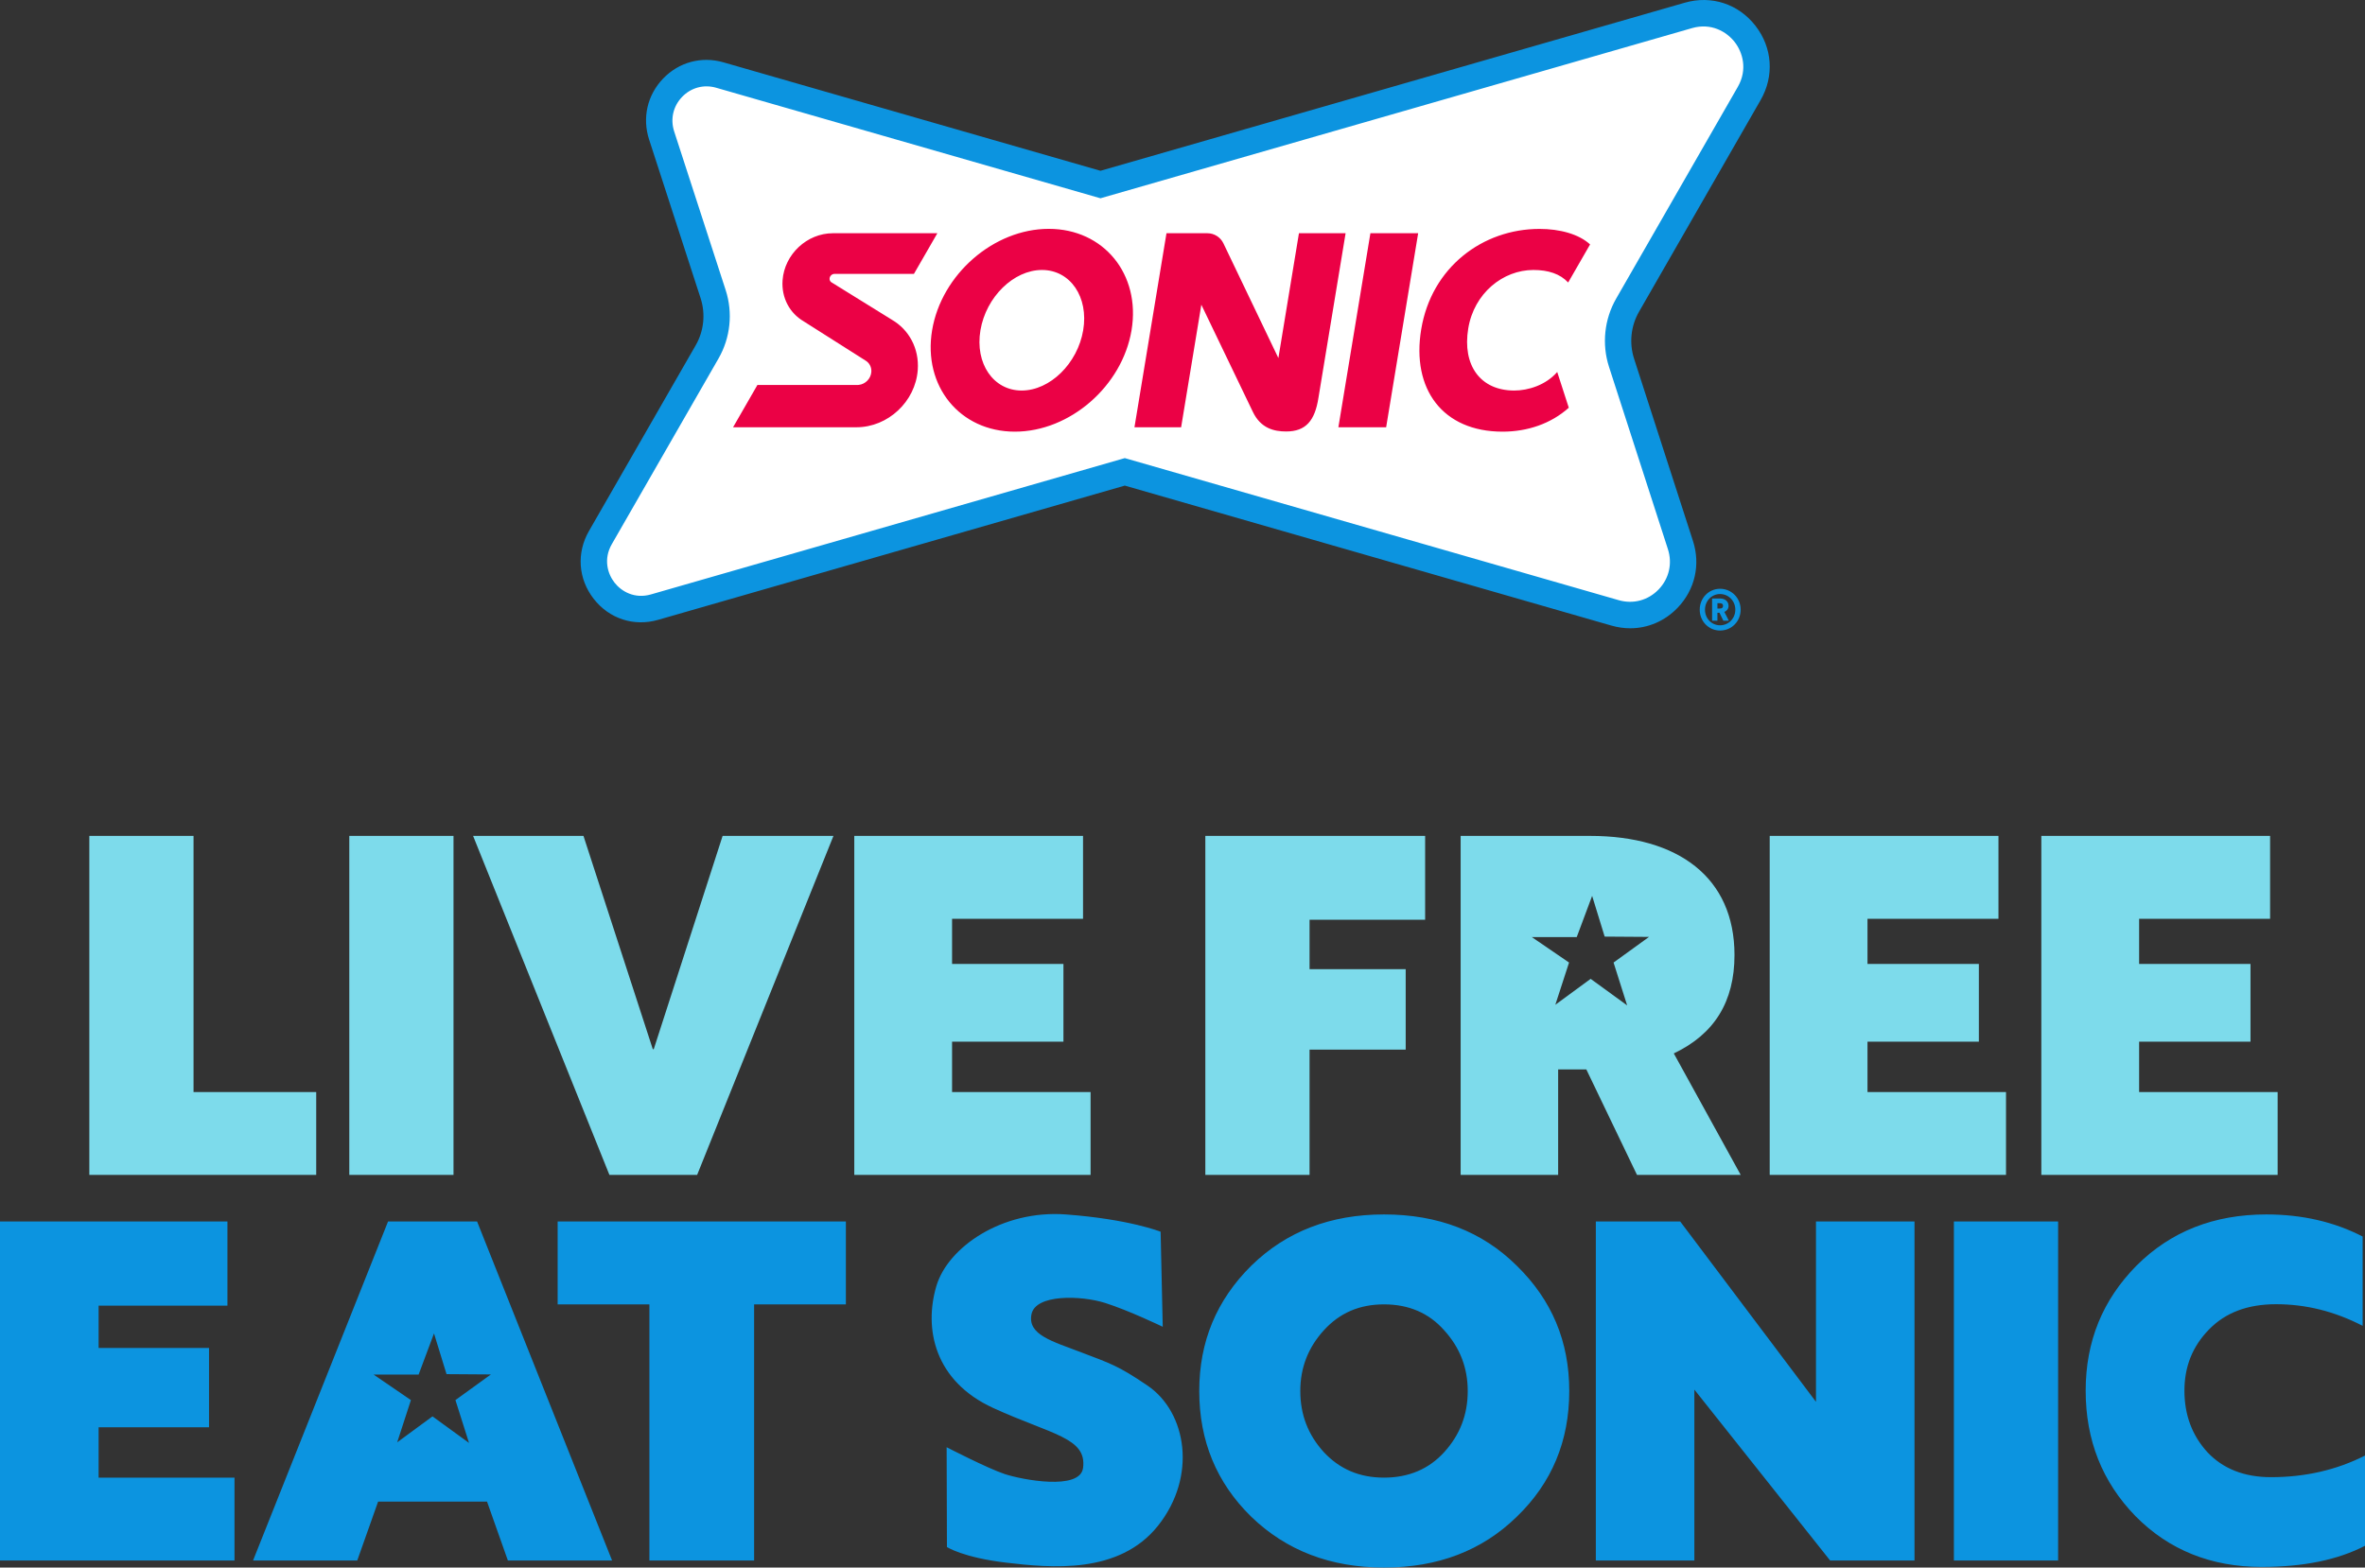
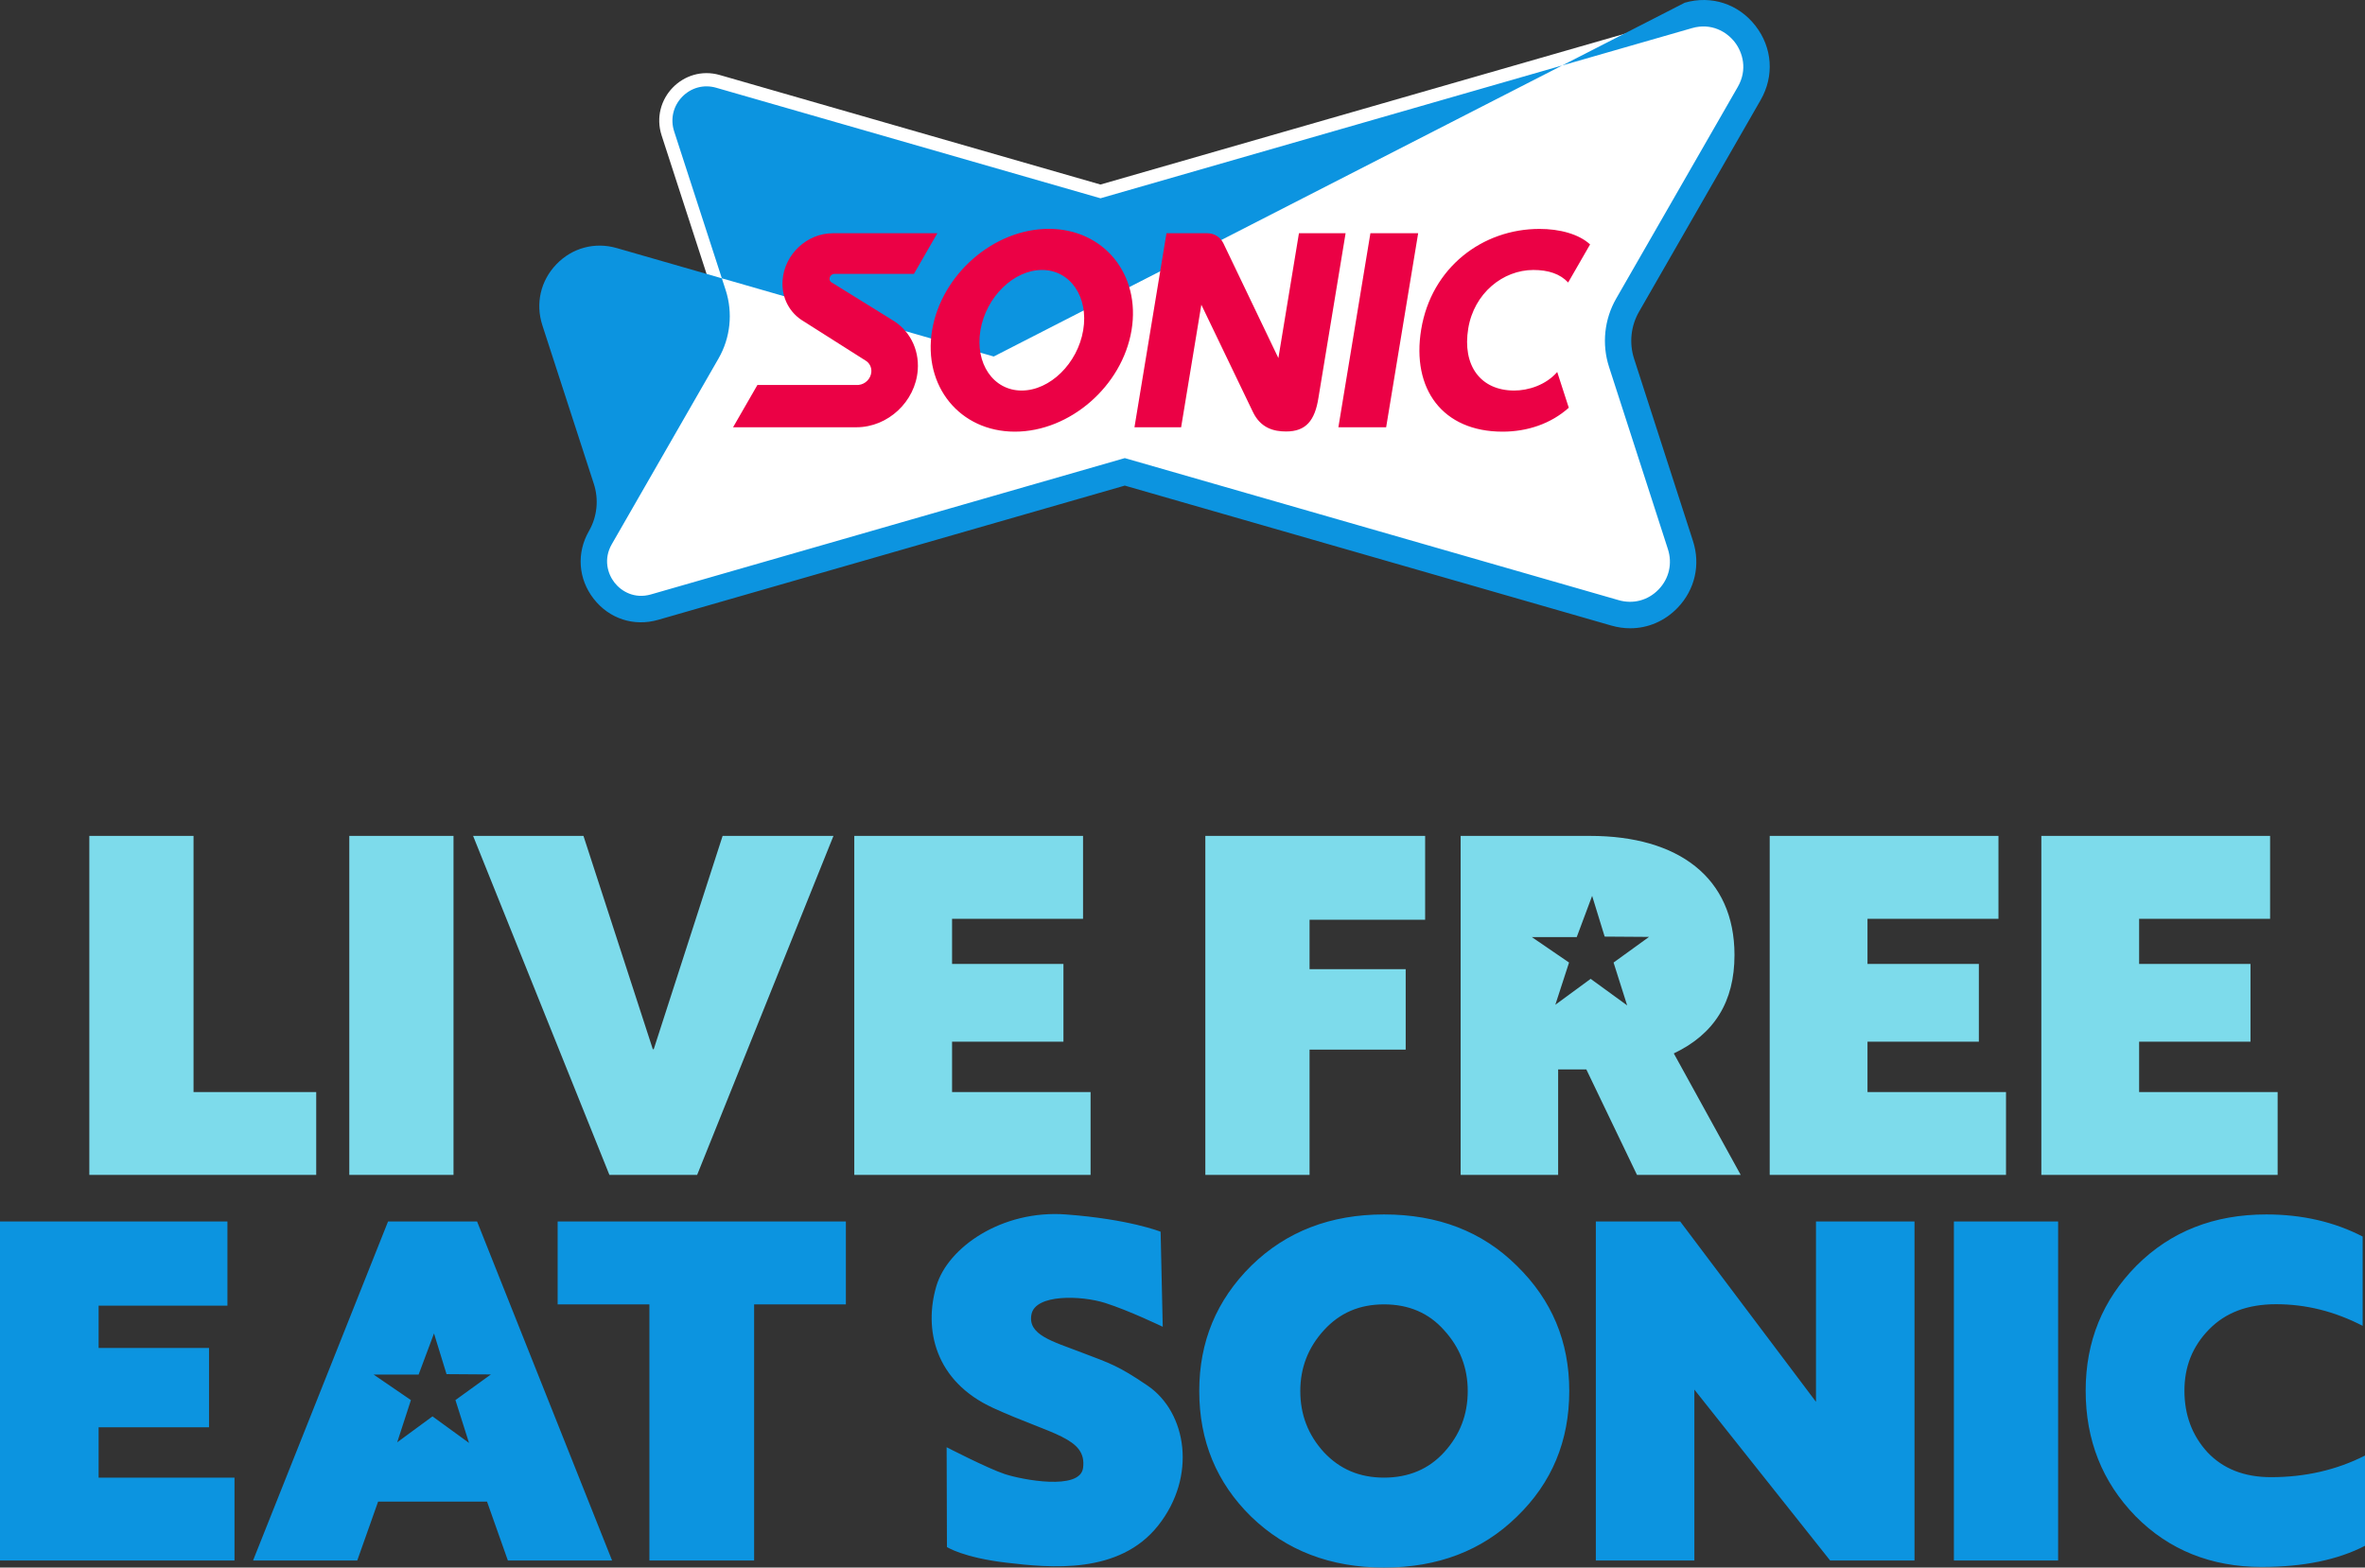
<svg xmlns="http://www.w3.org/2000/svg" id="Layer_2" data-name="Layer 2" width="1991" height="1320.051" viewBox="0 0 1991 1320.051">
  <rect x="0" y="0" width="1991" height="1320.051" fill="#333333" stroke="none" />
  <g id="Layer_1-2" data-name="Layer 1">
    <g>
      <path d="M83.021,1244.325h114.402v69.779H0v-285.462h191.465v70.86h-108.444v35.635h92.952v66.764h-92.952v42.423ZM469.459,1098.422h77.246v215.683h88.161v-215.683h77.246v-69.779h-242.653v69.779ZM1276.942,1065.911c29.57,28.943,44.152,63.832,44.152,105.462,0,42.027-14.582,77.313-44.152,105.859-29.164,28.546-66.43,42.819-111.797,42.819-44.962,0-82.227-14.273-111.797-42.819-29.165-28.546-43.747-63.832-43.747-105.859,0-41.63,14.582-76.52,43.747-105.462,29.569-28.943,66.835-43.215,111.797-43.215,45.367,0,82.632,14.273,111.797,43.215ZM1235.626,1171.373c0-19.427-6.481-36.475-19.848-51.145-12.962-14.669-29.975-21.806-50.632-21.806-20.658,0-37.266,7.137-50.633,21.806-13.367,14.67-19.848,31.718-19.848,51.145,0,19.824,6.481,36.872,19.848,51.542,13.367,14.273,29.974,21.41,50.633,21.41,20.658,0,37.671-7.137,50.632-21.41,13.367-14.67,19.848-31.718,19.848-51.542ZM1528.804,1180.492l-114.297-151.85h-71.039v285.462h82.945v-143.92l114.297,143.92h71.039v-285.462h-82.945v151.85ZM1644.905,1314.104h87.741v-285.462h-87.741v285.462ZM1911.823,1243.943c-22.565,0-40.38-7.125-53.444-20.977-13.064-14.249-19.398-31.663-19.398-51.849,0-20.186,6.73-37.204,20.586-51.452,13.856-14.249,32.462-21.373,56.611-21.373,24.941,0,49.09,5.937,72.842,18.207v-75.2c-23.753-12.27-50.673-18.602-81.156-18.602-43.943,0-80.364,14.248-109.264,43.141-28.504,28.893-42.755,63.722-42.755,105.28,0,41.558,13.856,76.784,41.963,105.676,28.108,28.497,63.737,42.745,106.097,42.745,35.234,0,64.133-5.937,87.094-17.811v-75.992c-24.149,12.27-50.673,18.207-79.177,18.207ZM966.153,1166.898c-25.092-17.115-31.853-18.842-55.263-27.822-25.057-9.612-45.862-14.927-42.559-32.205,3.303-17.278,41.924-16.007,61.996-9.655,20.073,6.352,48.53,20.073,48.53,20.073l-1.779-80.036s-26.171-10.564-79.782-14.556-99.318,27.551-109.002,60.291c-10.672,36.08-1.525,80.036,47.768,102.65,49.292,22.613,79.092,24.91,75.717,50.563-2.541,19.31-51.579,9.909-66.062,5.082-14.483-4.828-48.784-22.55-48.784-22.55l.254,84.038s13.466,8.893,50.309,13.212c36.842,4.319,94.604,10.163,127.465-31.252,32.862-41.416,24.159-95.345-8.808-117.831ZM401.64,1028.642l113.642,285.462h-87.723l-17.545-49.56h-91.711l-17.545,49.56h-87.723l113.641-285.462h74.964ZM413.267,1157.433l-37.35-.254-10.545-34.301-12.958,34.682h-37.858l31.379,21.47-11.561,35.572,29.728-21.851,30.744,22.359-11.434-36.08,29.855-21.597Z" fill="#0c94e0" stroke-width="0" />
      <path d="M266.21,989.386H75.194v-285.462h87.741v215.683h103.274v69.779ZM381.797,703.924h-87.741v285.462h87.741v-285.462ZM586.894,989.386l114.759-285.462h-93.316l-57.975,179.603h-.794l-58.372-179.603h-92.919l114.759,285.462h73.859ZM918.115,919.606h-116.608v-42.423h93.757v-65.418h-93.757v-38.062h110.261v-69.779h-192.584v285.462h198.931v-69.779ZM1688.776,919.606h-116.608v-42.423h93.757v-65.418h-93.757v-38.062h110.261v-69.779h-192.584v285.462h198.931v-69.779ZM1917.451,919.606h-116.608v-42.423h93.757v-65.418h-93.757v-38.062h110.261v-69.779h-192.584v285.462h198.931v-69.779ZM1102.463,883.923h80.932v-67.797h-80.932v-41.597h97.305v-70.606h-185.046v285.462h87.741v-105.462ZM1378.12,989.386l-42.648-88.81h-23.738v88.81h-82.077v-285.462h109.033c74.031,0,121.506,34.89,121.506,100.308,0,39.251-16.898,66.608-51.096,82.863l56.327,102.291h-87.307ZM1369.829,846.655l-11.434-36.08,29.855-21.597-37.35-.254-10.545-34.301-12.958,34.682h-37.858l31.379,21.47-11.561,35.572,29.728-21.851,30.744,22.359Z" fill="#7ddbeb" stroke-width="0" />
      <g>
        <g>
          <g>
            <path d="M1472.586,78.715c20.157-35.04-12.424-76.892-51.184-65.731l-494.959,142.413-320.462-92.211c-30.755-8.844-58.865,20.373-48.981,50.896l43.357,133.611c5.257,16.193,3.421,33.861-5.058,48.622l-89.861,156.406c-17.953,31.208,11.059,68.479,45.581,58.551l395.906-113.911,412.768,118.765c34.521,9.929,66.095-22.879,54.993-57.15l-49.568-153.458c-5.225-16.162-3.379-33.797,5.089-48.527l102.379-178.274v-0Z" fill="#fff" stroke-width="0" />
-             <path d="M1372.432,529.076c-5.225,0-10.535-.748-15.802-2.253l-409.704-117.892-392.853,113.038c-20.409,5.875-41.195-.916-54.259-17.689-13.074-16.793-14.596-38.672-3.987-57.119l89.861-156.406c6.894-12.003,8.394-26.448,4.124-39.62l-43.356-133.611c-5.928-18.331-1.511-37.535,11.815-51.391,13.336-13.856,32.318-18.952,50.764-13.646l317.409,91.327L1418.348,2.276c22.36-6.433,45.151,1,59.474,19.394,14.333,18.405,16.002,42.389,4.365,62.605l-102.379,178.274c-6.873,11.971-8.384,26.385-4.134,39.546l49.568,153.447c6.495,20.068,1.647,41.126-12.969,56.319-10.808,11.224-25.005,17.215-39.842,17.215M946.925,385.778l3.053.874,412.768,118.765c12.203,3.517,24.753.137,33.567-9.023,8.825-9.16,11.752-21.868,7.828-33.976l-49.568-153.468c-6.18-19.131-3.987-40.094,6.023-57.519l102.389-178.274c8.384-14.593,4.134-29.081-2.634-37.778-6.779-8.697-19.758-16.341-35.896-11.708l-498.012,143.298-323.526-93.085c-10.43-3.001-21.154-.116-28.688,7.718-7.534,7.833-10.031,18.689-6.684,29.038l43.356,133.611c6.222,19.152,4.029,40.157-6.002,57.624l-89.861,156.406c-7.167,12.477-3.536,24.859,2.256,32.292,5.782,7.434,16.883,13.961,30.671,10.003l398.96-114.796v0Z" fill="#0c94e0" stroke-width="0" />
+             <path d="M1372.432,529.076c-5.225,0-10.535-.748-15.802-2.253l-409.704-117.892-392.853,113.038c-20.409,5.875-41.195-.916-54.259-17.689-13.074-16.793-14.596-38.672-3.987-57.119c6.894-12.003,8.394-26.448,4.124-39.62l-43.356-133.611c-5.928-18.331-1.511-37.535,11.815-51.391,13.336-13.856,32.318-18.952,50.764-13.646l317.409,91.327L1418.348,2.276c22.36-6.433,45.151,1,59.474,19.394,14.333,18.405,16.002,42.389,4.365,62.605l-102.379,178.274c-6.873,11.971-8.384,26.385-4.134,39.546l49.568,153.447c6.495,20.068,1.647,41.126-12.969,56.319-10.808,11.224-25.005,17.215-39.842,17.215M946.925,385.778l3.053.874,412.768,118.765c12.203,3.517,24.753.137,33.567-9.023,8.825-9.16,11.752-21.868,7.828-33.976l-49.568-153.468c-6.18-19.131-3.987-40.094,6.023-57.519l102.389-178.274c8.384-14.593,4.134-29.081-2.634-37.778-6.779-8.697-19.758-16.341-35.896-11.708l-498.012,143.298-323.526-93.085c-10.43-3.001-21.154-.116-28.688,7.718-7.534,7.833-10.031,18.689-6.684,29.038l43.356,133.611c6.222,19.152,4.029,40.157-6.002,57.624l-89.861,156.406c-7.167,12.477-3.536,24.859,2.256,32.292,5.782,7.434,16.883,13.961,30.671,10.003l398.96-114.796v0Z" fill="#0c94e0" stroke-width="0" />
            <path d="M882.905,192.717c-46.284,0-90.333,38.293-98.203,85.389-7.859,47.085,23.389,85.399,69.673,85.399,46.295,0,90.354-38.314,98.224-85.399,7.859-47.095-23.399-85.389-69.694-85.389M860.093,328.876c-23.85,0-39.411-22.784-34.7-50.77,4.711-27.996,27.953-50.759,51.803-50.759s39.422,22.763,34.7,50.759c-4.711,27.986-27.953,50.77-51.803,50.77M750.862,269.285l.01-.01-51.268-31.765c-.818-.706-1.301-1.779-1.207-2.98.157-2.148,2.015-3.896,4.155-3.896h66.85l19.716-34.219h-87.962c-21.773,0-40.733,17.71-42.339,39.567-1.102,14.877,6.138,27.828,17.743,34.587v.011s52.076,33.05,52.191,33.113c3.137,1.906,5.089,5.443,4.795,9.518-.42,5.664-5.037,10.318-10.566,10.908-.01,0-.797.074-1.186.074h-84.163l-20.493,35.608h103.837c26.558,0,49.684-21.605,51.646-48.254,1.333-18.204-7.544-34.04-21.762-42.263M1126.733,359.8h40.208l26.956-163.397h-40.209l-26.956,163.397ZM1320.701,343.351c-15.047,13.498-34.857,20.152-55.77,20.152-50.366,0-76.787-35.798-68.487-86.084,8.625-52.307,51.74-84.652,99.588-84.652,17.03,0,33.137,4.338,42.601,13.066l-18.457,32.06c-6.789-7.286-16.747-10.55-29.275-10.55-25.56,0-49.936,19.489-54.846,49.254-5.131,31.134,10.272,52.276,38.729,52.276,11.7,0,26.537-4.538,36.179-15.614l9.737,30.091 0.0 0ZM1076.222,301.536l-46.274-96.613c-2.497-5.212-7.744-8.518-13.494-8.518h-34.437l-26.956,163.397h39.285l17.019-103.193,43.294,90.074c6.684,14.14,18.069,16.667,28.089,16.667,16.6,0,24.218-9.065,27.218-28.459l22.843-138.486h-39.275l-17.313,105.13 0-0Z" fill="#eb0145" stroke-width="0" />
          </g>
          <path d="M882.905,192.717c-46.284,0-90.333,38.293-98.203,85.389-7.859,47.085,23.389,85.399,69.673,85.399,46.295,0,90.354-38.314,98.224-85.399,7.859-47.095-23.399-85.389-69.694-85.389M860.093,328.876c-23.85,0-39.411-22.784-34.7-50.77,4.711-27.996,27.953-50.759,51.803-50.759s39.422,22.763,34.7,50.759c-4.711,27.986-27.953,50.77-51.803,50.77M750.862,269.285l.01-.01-51.268-31.765c-.818-.706-1.301-1.779-1.207-2.98.157-2.148,2.015-3.896,4.155-3.896h66.85l19.716-34.219h-87.962c-21.773,0-40.733,17.71-42.339,39.567-1.102,14.877,6.138,27.828,17.743,34.587v.011s52.076,33.05,52.191,33.113c3.137,1.906,5.089,5.443,4.795,9.518-.42,5.664-5.037,10.318-10.566,10.908-.01,0-.797.074-1.186.074h-84.163l-20.493,35.608h103.837c26.558,0,49.684-21.605,51.646-48.254,1.333-18.204-7.544-34.04-21.762-42.263M1126.733,359.8h40.208l26.956-163.397h-40.209l-26.956,163.397ZM1320.701,343.351c-15.047,13.498-34.857,20.152-55.77,20.152-50.366,0-76.787-35.798-68.487-86.084,8.625-52.307,51.74-84.652,99.588-84.652,17.03,0,33.137,4.338,42.601,13.066l-18.457,32.06c-6.789-7.286-16.747-10.55-29.275-10.55-25.56,0-49.936,19.489-54.846,49.254-5.131,31.134,10.272,52.276,38.729,52.276,11.7,0,26.537-4.538,36.179-15.614l9.737,30.091 0.0 0ZM1076.222,301.536l-46.274-96.613c-2.497-5.212-7.744-8.518-13.494-8.518h-34.437l-26.956,163.397h39.285l17.019-103.193,43.294,90.074c6.684,14.14,18.069,16.667,28.089,16.667,16.6,0,24.218-9.065,27.218-28.459l22.843-138.486h-39.275l-17.313,105.13 0-0Z" fill="none" stroke-width="0" />
        </g>
-         <path d="M1448.046,495.816c9.62,0,17.343,7.735,17.343,17.587,0,9.933-7.723,17.587-17.343,17.587-9.468,0-17.11-7.654-17.11-17.587,0-9.852,7.642-17.587,17.11-17.587M1448.046,526.57c7.165,0,12.853-5.758,12.853-13.167,0-7.328-5.688-13.167-12.853-13.167-7.095,0-12.69,5.839-12.69,13.167,0,7.409,5.595,13.167,12.69,13.167M1451.675,515.299l3.78,7.409h-4.653l-3.234-6.7h-1.733v6.7h-4.49v-18.692h6.932c4.025,0,6.933,2.524,6.933,6.235,0,2.361-1.419,4.176-3.536,5.048M1445.836,507.959v4.49h1.896c1.803,0,2.838-.628,2.838-2.198,0-1.652-1.035-2.292-2.838-2.292h-1.896Z" fill="#0c94e0" stroke-width="0" />
      </g>
    </g>
  </g>
</svg>